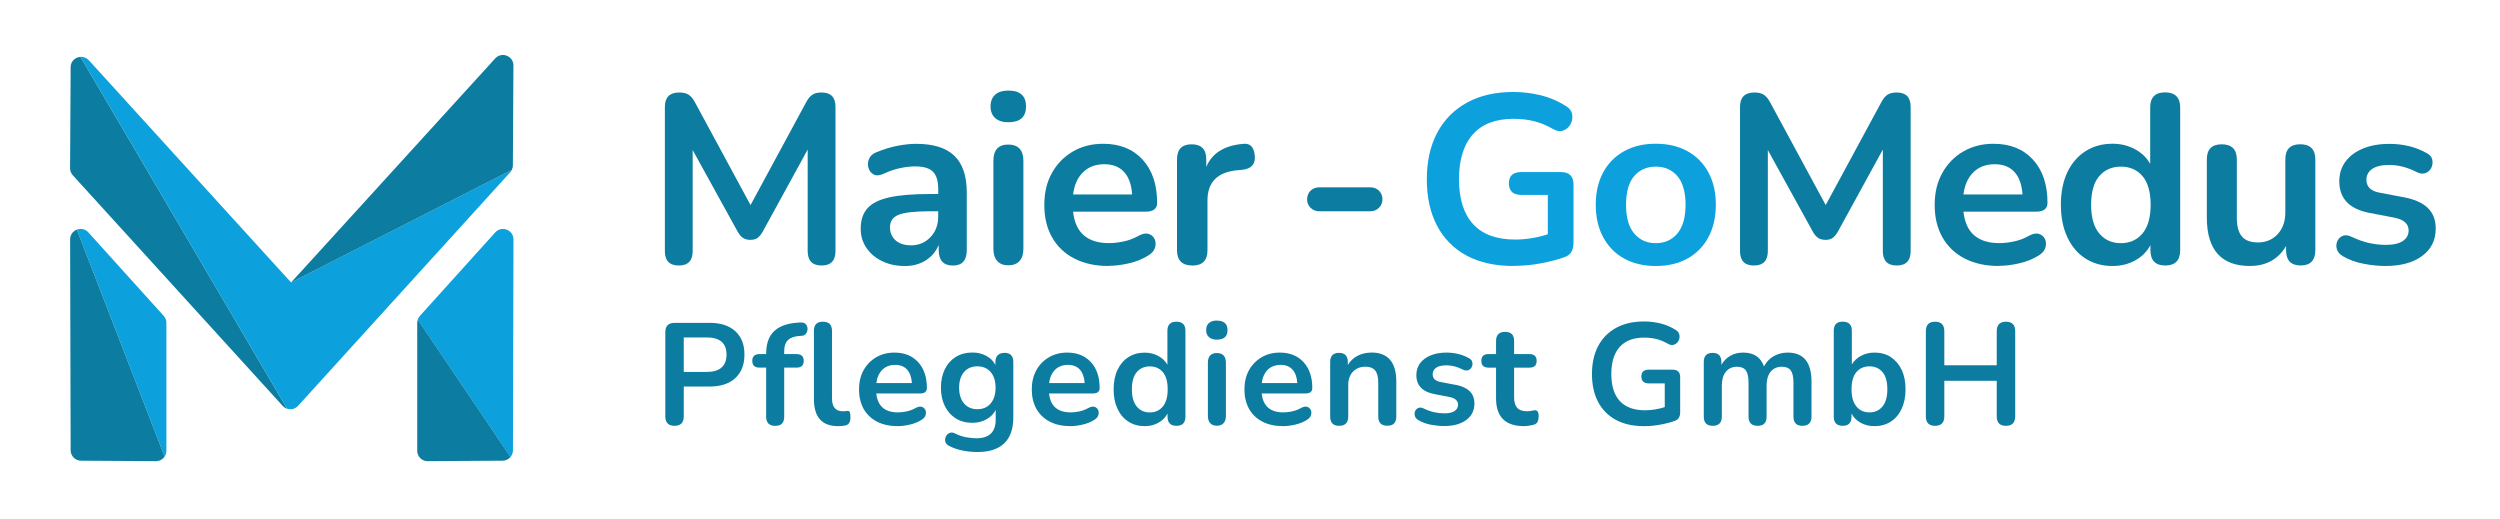
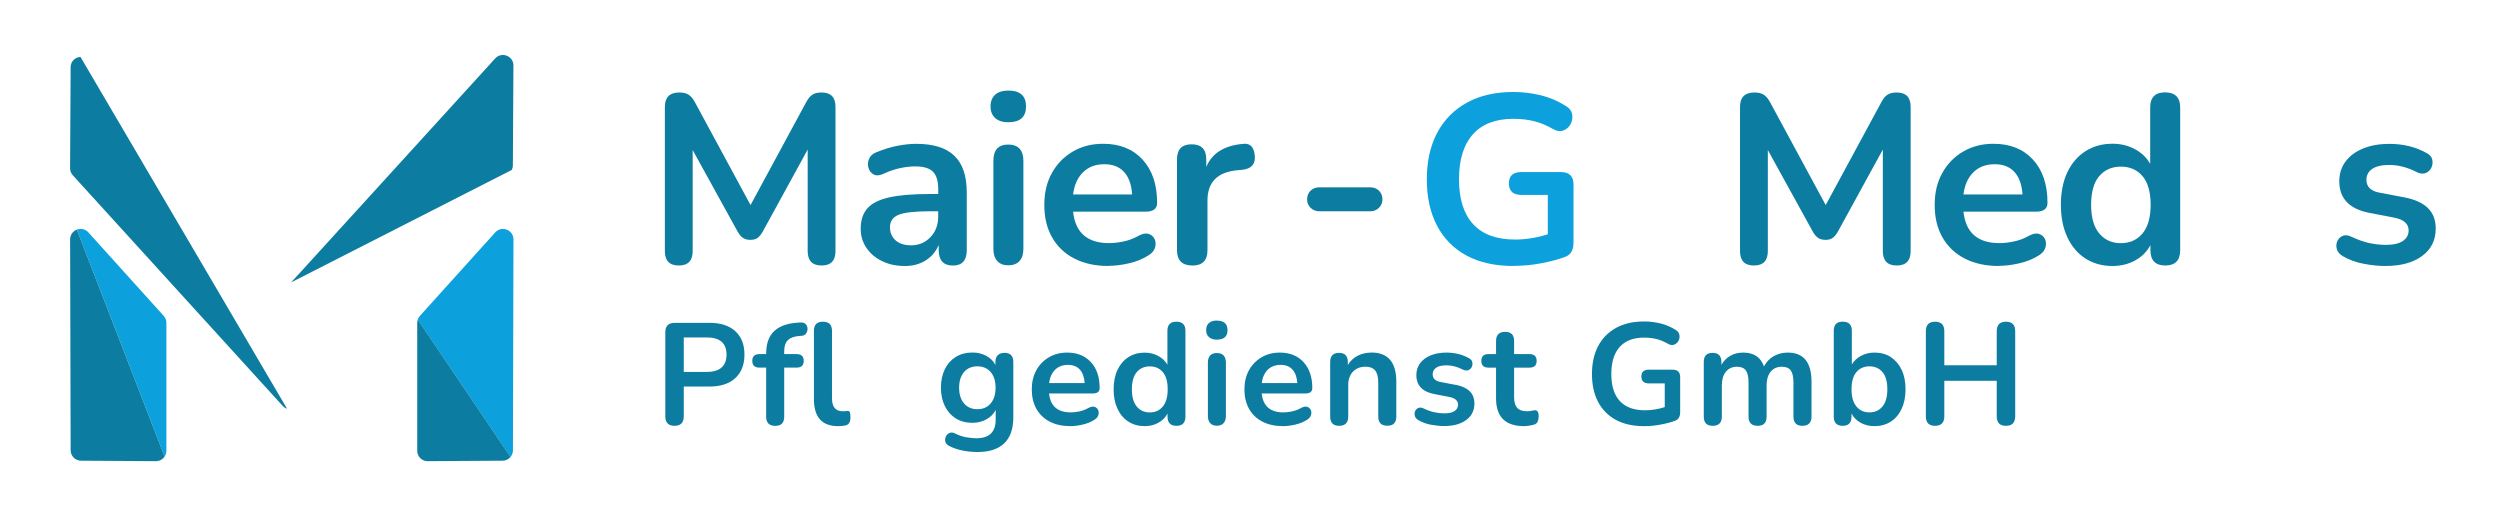
<svg xmlns="http://www.w3.org/2000/svg" viewBox="0 0 620.05 128.75">
  <defs>
    <style>.d{fill:none;}.e{fill:#0ca1dc;}.f{fill:#0c7da0;}</style>
  </defs>
  <g id="a" />
  <g id="b">
    <g id="c">
      <rect class="d" width="620.05" height="128.75" />
      <g>
-         <path class="e" d="M126.94,42.13l-54.75,27.91-1.87-2.05s-.03-.03-.05-.04L22.04,14.95c-.59-.64-1.35-.9-2.08-.85l51.24,87.26c.9,.3,1.92,.1,2.64-.61l52.8-58.13c.12-.15,.22-.32,.31-.49Z" />
        <path class="e" d="M21.92,57.64c-.8-.88-1.93-1.04-2.86-.69l21.77,56.3c.27-.4,.43-.88,.44-1.4v-31.82c-.01-.62-.25-1.22-.66-1.68l-18.69-20.71Z" />
        <path class="e" d="M122.83,57.64l-18.69,20.71c-.25,.27-.42,.59-.53,.94l23,34.06c.37-.44,.6-.99,.61-1.6l.13-52.43c-.06-2.33-2.94-3.43-4.53-1.67Z" />
        <path class="f" d="M17.52,16.68l-.14,25.04c0,.63,.22,1.23,.63,1.7l52.13,57.28c.3,.32,.66,.53,1.05,.66L19.95,14.1c-1.26,.09-2.43,1.08-2.44,2.58Z" />
        <path class="f" d="M127.2,41.08l.14-24.9c-.05-2.33-2.93-3.43-4.52-1.69l-48.7,53.46s-.07,.06-.11,.1l-1.82,2,54.75-27.91c.16-.33,.25-.68,.26-1.05Z" />
        <path class="f" d="M17.39,59.38l.13,52.3c0,1.37,1.07,2.48,2.42,2.58l18.89,.12c.83-.05,1.56-.48,2-1.13L19.06,56.95c-.94,.36-1.67,1.24-1.67,2.43Z" />
        <path class="f" d="M103.48,80.09v31.71c0,1.39,1.09,2.51,2.45,2.58l18.89-.12c.72-.05,1.36-.39,1.8-.92l-23-34.06c-.08,.26-.14,.53-.14,.81Z" />
      </g>
      <g>
        <path class="d" d="M285.17,90.86c-1.34,0-2.41,.47-3.22,1.41-.81,.94-1.22,2.37-1.22,4.28s.41,3.31,1.22,4.28c.81,.97,1.89,1.45,3.22,1.45s2.41-.48,3.22-1.45c.81-.97,1.22-2.39,1.22-4.28s-.41-3.34-1.22-4.28c-.81-.94-1.89-1.41-3.22-1.41Z" />
        <path class="d" d="M463.66,90.86c-1.34,0-2.41,.47-3.22,1.41-.81,.94-1.22,2.37-1.22,4.28s.41,3.31,1.22,4.28c.81,.97,1.89,1.45,3.22,1.45s2.41-.48,3.22-1.45c.81-.97,1.22-2.39,1.22-4.28s-.41-3.34-1.22-4.28c-.81-.94-1.89-1.41-3.22-1.41Z" />
        <path class="d" d="M264.86,90.5c-1.31,0-2.38,.41-3.19,1.22-.81,.81-1.3,1.91-1.47,3.3h8.81c-.1-1.46-.5-2.57-1.2-3.35-.71-.78-1.69-1.16-2.96-1.16Z" />
        <path class="d" d="M242.4,90.86c-1.39,0-2.48,.47-3.3,1.41-.81,.94-1.22,2.24-1.22,3.89s.41,2.95,1.22,3.9c.81,.96,1.91,1.43,3.3,1.43s2.48-.48,3.3-1.43c.81-.95,1.22-2.26,1.22-3.9s-.41-2.94-1.22-3.89c-.81-.94-1.91-1.41-3.3-1.41Z" />
        <path class="d" d="M175.26,83.69h-5.66v8.56h5.66c3.3,0,4.94-1.43,4.94-4.3s-1.65-4.26-4.94-4.26Z" />
-         <path class="d" d="M222.01,90.5c-1.31,0-2.38,.41-3.19,1.22-.81,.81-1.3,1.91-1.47,3.3h8.81c-.1-1.46-.5-2.57-1.2-3.35-.71-.78-1.69-1.16-2.96-1.16Z" />
        <path class="d" d="M317.6,90.5c-1.31,0-2.38,.41-3.19,1.22-.81,.81-1.3,1.91-1.47,3.3h8.81c-.1-1.46-.5-2.57-1.2-3.35-.71-.78-1.69-1.16-2.96-1.16Z" />
        <path class="f" d="M175.97,80.07h-8.63c-1.55,0-2.33,.78-2.33,2.33v20.85c0,1.58,.76,2.36,2.29,2.36s2.29-.79,2.29-2.36v-7.38h6.38c2.77,0,4.91-.7,6.41-2.1,1.5-1.4,2.26-3.34,2.26-5.82s-.75-4.42-2.26-5.8c-1.5-1.38-3.64-2.08-6.41-2.08Zm-.72,12.18h-5.66v-8.56h5.66c3.3,0,4.94,1.42,4.94,4.26s-1.65,4.3-4.94,4.3Z" />
        <path class="f" d="M198.47,79.97l-1.22,.11c-2.34,.22-4.13,.94-5.37,2.17-1.24,1.23-1.86,3.07-1.86,5.53v.04h-1.65c-1.19,0-1.79,.56-1.79,1.68s.6,1.68,1.79,1.68h1.65v12.15c0,1.53,.75,2.29,2.26,2.29s2.22-.76,2.22-2.29v-12.15h3.05c1.19,0,1.79-.56,1.79-1.68s-.6-1.68-1.79-1.68h-3.05v-.75c0-1.22,.31-2.13,.93-2.72,.62-.6,1.61-.94,2.97-1.04l.5-.03c.45-.05,.8-.24,1.04-.59,.24-.35,.35-.74,.34-1.18-.01-.44-.16-.82-.45-1.13-.29-.31-.74-.44-1.36-.39Z" />
        <path class="f" d="M210.08,101.93c-.17,.02-.33,.04-.5,.05-.17,.01-.35,.02-.54,.02-1.79,0-2.69-1.07-2.69-3.22v-16.73c0-1.51-.75-2.26-2.26-2.26s-2.22,.75-2.22,2.26v16.94c0,4.47,1.99,6.7,5.98,6.7,.52,0,1.04-.03,1.54-.11,.55-.07,.94-.28,1.18-.61,.24-.34,.36-.8,.36-1.4,0-.69-.06-1.15-.18-1.38-.12-.23-.35-.32-.68-.27Z" />
-         <path class="f" d="M229.89,96.27c0-2.72-.72-4.87-2.17-6.45-1.45-1.58-3.41-2.37-5.89-2.37-1.7,0-3.21,.39-4.53,1.17-1.33,.78-2.36,1.84-3.12,3.21-.75,1.36-1.13,2.95-1.13,4.76s.39,3.47,1.16,4.84c.78,1.36,1.88,2.41,3.31,3.15,1.43,.74,3.14,1.11,5.12,1.11,.93,0,1.94-.13,3.03-.38,1.09-.25,2.05-.64,2.88-1.17,.55-.33,.89-.73,1.02-1.2,.13-.46,.11-.89-.07-1.27-.18-.38-.48-.64-.91-.77-.43-.13-.96-.02-1.58,.34-.69,.38-1.43,.65-2.2,.81-.78,.16-1.48,.23-2.1,.23-3.25,0-5.04-1.56-5.37-4.69h10.82c1.15,0,1.72-.44,1.72-1.33Zm-12.54-1.25c.17-1.38,.66-2.48,1.47-3.3,.81-.81,1.87-1.22,3.19-1.22s2.25,.39,2.96,1.16c.7,.78,1.1,1.89,1.2,3.35h-8.81Z" />
        <path class="f" d="M249.1,87.52c-.69,0-1.24,.19-1.63,.57-.39,.38-.59,.94-.59,1.68v.75c-.48-.95-1.23-1.71-2.26-2.26-1.03-.55-2.17-.83-3.44-.83-1.58,0-2.95,.37-4.12,1.09-1.17,.73-2.08,1.74-2.72,3.04-.64,1.3-.97,2.83-.97,4.57s.32,3.27,.97,4.59c.65,1.31,1.55,2.33,2.72,3.06,1.17,.73,2.54,1.09,4.12,1.09,1.27,0,2.42-.29,3.46-.86,1.04-.57,1.81-1.35,2.31-2.33v2.4c0,3.08-1.6,4.62-4.8,4.62-.67,0-1.47-.08-2.42-.23-.94-.16-1.94-.5-2.99-1.02-.45-.21-.88-.23-1.27-.05-.39,.18-.69,.47-.88,.88-.19,.41-.23,.83-.13,1.27,.11,.44,.45,.81,1.02,1.09,.98,.5,2.07,.87,3.28,1.11,1.21,.24,2.45,.36,3.74,.36,2.87,0,5.05-.72,6.56-2.15,1.5-1.43,2.26-3.57,2.26-6.41v-13.79c0-1.5-.74-2.26-2.22-2.26Zm-3.4,12.54c-.81,.96-1.91,1.43-3.3,1.43s-2.48-.48-3.3-1.43c-.81-.95-1.22-2.26-1.22-3.9s.41-2.94,1.22-3.89c.81-.94,1.91-1.41,3.3-1.41s2.48,.47,3.3,1.41c.81,.94,1.22,2.24,1.22,3.89s-.41,2.95-1.22,3.9Z" />
        <path class="f" d="M272.74,96.27c0-2.72-.72-4.87-2.17-6.45-1.45-1.58-3.41-2.37-5.89-2.37-1.7,0-3.21,.39-4.53,1.17-1.33,.78-2.36,1.84-3.12,3.21-.75,1.36-1.13,2.95-1.13,4.76s.39,3.47,1.16,4.84c.78,1.36,1.88,2.41,3.31,3.15,1.43,.74,3.14,1.11,5.12,1.11,.93,0,1.94-.13,3.03-.38,1.09-.25,2.05-.64,2.88-1.17,.55-.33,.89-.73,1.02-1.2,.13-.46,.11-.89-.07-1.27-.18-.38-.48-.64-.91-.77-.43-.13-.96-.02-1.58,.34-.69,.38-1.43,.65-2.2,.81-.78,.16-1.48,.23-2.1,.23-3.25,0-5.04-1.56-5.37-4.69h10.82c1.15,0,1.72-.44,1.72-1.33Zm-12.54-1.25c.17-1.38,.66-2.48,1.47-3.3,.81-.81,1.87-1.22,3.19-1.22s2.25,.39,2.96,1.16c.7,.78,1.1,1.89,1.2,3.35h-8.81Z" />
        <path class="f" d="M291.76,79.79c-1.48,0-2.22,.75-2.22,2.26v8.42c-.5-.91-1.25-1.64-2.26-2.18-1-.55-2.13-.83-3.37-.83-1.53,0-2.87,.37-4.03,1.11-1.16,.74-2.06,1.79-2.71,3.14-.64,1.35-.97,2.97-.97,4.85s.32,3.48,.97,4.85c.65,1.38,1.55,2.43,2.71,3.17,1.16,.74,2.5,1.11,4.03,1.11,1.27,0,2.4-.28,3.4-.84,1-.56,1.76-1.32,2.26-2.28v.75c0,1.53,.74,2.29,2.22,2.29s2.22-.76,2.22-2.29v-21.28c0-1.51-.75-2.26-2.26-2.26Zm-3.37,21.05c-.81,.97-1.89,1.45-3.22,1.45s-2.41-.48-3.22-1.45c-.81-.97-1.22-2.39-1.22-4.28s.41-3.34,1.22-4.28c.81-.94,1.89-1.41,3.22-1.41s2.41,.47,3.22,1.41c.81,.94,1.22,2.37,1.22,4.28s-.41,3.31-1.22,4.28Z" />
        <path class="f" d="M301.8,87.56c-1.48,0-2.22,.81-2.22,2.44v13.15c0,.76,.19,1.36,.57,1.79,.38,.43,.93,.65,1.65,.65s1.3-.21,1.68-.65c.38-.43,.57-1.03,.57-1.79v-13.15c0-1.62-.75-2.44-2.26-2.44Z" />
        <path class="f" d="M301.8,79.5c-.84,0-1.49,.2-1.95,.61-.47,.41-.7,.99-.7,1.76s.23,1.32,.7,1.74c.47,.42,1.12,.63,1.95,.63,1.77,0,2.65-.79,2.65-2.36s-.88-2.36-2.65-2.36Z" />
        <path class="f" d="M325.48,96.27c0-2.72-.72-4.87-2.17-6.45-1.45-1.58-3.41-2.37-5.89-2.37-1.7,0-3.21,.39-4.53,1.17-1.33,.78-2.36,1.84-3.12,3.21-.75,1.36-1.13,2.95-1.13,4.76s.39,3.47,1.16,4.84c.78,1.36,1.88,2.41,3.31,3.15,1.43,.74,3.14,1.11,5.12,1.11,.93,0,1.94-.13,3.03-.38,1.09-.25,2.05-.64,2.88-1.17,.55-.33,.89-.73,1.02-1.2,.13-.46,.11-.89-.07-1.27-.18-.38-.48-.64-.91-.77-.43-.13-.96-.02-1.58,.34-.69,.38-1.43,.65-2.2,.81-.78,.16-1.48,.23-2.1,.23-3.25,0-5.04-1.56-5.37-4.69h10.82c1.15,0,1.72-.44,1.72-1.33Zm-12.54-1.25c.17-1.38,.66-2.48,1.47-3.3,.81-.81,1.87-1.22,3.19-1.22s2.25,.39,2.96,1.16c.7,.78,1.1,1.89,1.2,3.35h-8.81Z" />
        <path class="f" d="M340.13,87.45c-1.27,0-2.41,.26-3.42,.79-1.02,.53-1.82,1.29-2.42,2.29v-.75c0-1.5-.73-2.26-2.19-2.26s-2.19,.75-2.19,2.26v13.54c0,1.53,.74,2.29,2.22,2.29s2.26-.76,2.26-2.29v-7.85c0-1.36,.39-2.45,1.16-3.28,.78-.82,1.82-1.24,3.13-1.24,1.07,0,1.87,.31,2.38,.93,.51,.62,.77,1.61,.77,2.97v8.45c0,1.53,.75,2.29,2.26,2.29s2.22-.76,2.22-2.29v-8.67c0-4.8-2.07-7.2-6.2-7.2Z" />
        <path class="f" d="M360.95,95.44l-3.58-.68c-1.36-.24-2.04-.88-2.04-1.93,0-.67,.28-1.21,.84-1.61,.56-.41,1.43-.61,2.6-.61,.62,0,1.27,.08,1.95,.25,.68,.17,1.39,.44,2.13,.82,.5,.24,.94,.28,1.33,.13,.38-.15,.66-.42,.84-.79,.18-.37,.23-.76,.14-1.18-.08-.42-.35-.75-.81-.99-1.65-.93-3.52-1.4-5.62-1.4-1.46,0-2.74,.23-3.87,.68-1.12,.45-2,1.1-2.63,1.93-.63,.84-.95,1.83-.95,2.97,0,2.58,1.52,4.16,4.55,4.73l3.58,.68c1.48,.29,2.22,.93,2.22,1.93,0,.65-.28,1.17-.84,1.56-.56,.39-1.41,.59-2.56,.59-.81,0-1.64-.09-2.47-.27-.84-.18-1.73-.49-2.69-.95-.5-.24-.94-.27-1.31-.11s-.63,.44-.79,.81c-.16,.37-.17,.76-.05,1.18,.12,.42,.43,.77,.93,1.06,.91,.53,1.93,.9,3.08,1.11,1.15,.21,2.23,.32,3.26,.32,2.27,0,4.08-.49,5.45-1.49,1.36-.99,2.04-2.36,2.04-4.1,0-1.29-.4-2.32-1.2-3.08-.8-.76-1.98-1.29-3.53-1.58Z" />
        <path class="f" d="M380.61,101.75c-.24,.02-.51,.07-.82,.14-.31,.07-.67,.11-1.07,.11-1.12,0-1.93-.29-2.44-.86-.5-.57-.75-1.43-.75-2.58v-7.38h3.8c1.19,0,1.79-.56,1.79-1.68s-.6-1.68-1.79-1.68h-3.8v-3.26c0-1.5-.74-2.26-2.22-2.26s-2.26,.75-2.26,2.26v3.26h-1.86c-1.19,0-1.79,.56-1.79,1.68s.6,1.68,1.79,1.68h1.86v7.63c0,4.59,2.32,6.88,6.95,6.88,.38,0,.83-.04,1.33-.13,.5-.08,.91-.17,1.22-.27,.41-.14,.69-.4,.84-.77,.15-.37,.23-.79,.23-1.27,0-.62-.1-1.03-.29-1.24-.19-.2-.43-.29-.72-.27Z" />
        <path class="f" d="M414.86,91.68h-5.91c-1.24,0-1.86,.56-1.86,1.69s.62,1.72,1.86,1.72h3.94v5.88c-.81,.26-1.63,.46-2.45,.59-.83,.13-1.63,.2-2.42,.2-2.77,0-4.86-.76-6.27-2.29-1.41-1.53-2.11-3.76-2.11-6.7s.69-5.15,2.06-6.7c1.37-1.55,3.4-2.33,6.07-2.33,1.15,0,2.18,.12,3.12,.36,.93,.24,1.85,.62,2.76,1.15,.57,.34,1.1,.41,1.58,.23,.48-.18,.84-.5,1.07-.95,.24-.45,.32-.94,.23-1.45-.08-.51-.39-.93-.91-1.24-1.2-.76-2.47-1.31-3.82-1.63-1.35-.32-2.69-.48-4.03-.48-2.7,0-5.02,.53-6.95,1.59-1.93,1.06-3.42,2.57-4.44,4.51-1.03,1.95-1.54,4.26-1.54,6.93s.5,4.94,1.5,6.88c1,1.93,2.47,3.43,4.39,4.48,1.92,1.05,4.28,1.58,7.07,1.58,1.31,0,2.65-.13,4.01-.38,1.36-.25,2.57-.57,3.62-.95,.86-.31,1.29-1.02,1.29-2.11v-8.71c0-1.24-.62-1.86-1.86-1.86Z" />
        <path class="f" d="M443.38,87.45c-1.31,0-2.48,.31-3.51,.91-1.03,.61-1.82,1.45-2.36,2.53-.81-2.29-2.53-3.44-5.16-3.44-1.22,0-2.29,.27-3.22,.81-.93,.54-1.66,1.28-2.19,2.24v-.72c0-1.5-.73-2.26-2.19-2.26s-2.18,.75-2.18,2.26v13.54c0,1.53,.74,2.29,2.22,2.29s2.26-.76,2.26-2.29v-7.7c0-1.46,.33-2.6,1-3.42,.67-.82,1.59-1.24,2.76-1.24,1.03,0,1.76,.31,2.2,.93,.44,.62,.66,1.6,.66,2.94v8.49c0,1.53,.75,2.29,2.26,2.29s2.22-.76,2.22-2.29v-7.7c0-1.46,.33-2.6,1-3.42,.67-.82,1.59-1.24,2.76-1.24,1.05,0,1.8,.31,2.24,.93,.44,.62,.66,1.6,.66,2.94v8.49c0,1.53,.74,2.29,2.22,2.29s2.26-.76,2.26-2.29v-8.67c0-4.8-1.97-7.2-5.91-7.2Z" />
        <path class="f" d="M468.96,88.56c-1.15-.74-2.5-1.11-4.05-1.11-1.24,0-2.36,.27-3.35,.81-.99,.54-1.75,1.25-2.27,2.13v-8.35c0-1.51-.75-2.26-2.26-2.26s-2.22,.75-2.22,2.26v21.28c0,1.53,.74,2.29,2.22,2.29s2.18-.76,2.18-2.29v-.75c.5,.96,1.25,1.71,2.26,2.28,1,.56,2.15,.84,3.44,.84,1.53,0,2.87-.37,4.03-1.11,1.16-.74,2.06-1.8,2.7-3.17,.64-1.37,.97-2.99,.97-4.85s-.32-3.5-.97-4.85c-.65-1.35-1.54-2.39-2.69-3.14Zm-2.08,12.27c-.81,.97-1.89,1.45-3.22,1.45s-2.41-.48-3.22-1.45c-.81-.97-1.22-2.39-1.22-4.28s.41-3.34,1.22-4.28c.81-.94,1.89-1.41,3.22-1.41s2.41,.47,3.22,1.41c.81,.94,1.22,2.37,1.22,4.28s-.41,3.31-1.22,4.28Z" />
        <path class="f" d="M497.52,79.79c-1.53,0-2.29,.79-2.29,2.36v8.45h-13v-8.45c0-1.58-.76-2.36-2.29-2.36s-2.29,.79-2.29,2.36v21.1c0,1.58,.76,2.36,2.29,2.36s2.29-.79,2.29-2.36v-8.81h13v8.81c0,1.58,.76,2.36,2.29,2.36s2.29-.79,2.29-2.36v-21.1c0-1.58-.76-2.36-2.29-2.36Z" />
      </g>
      <g>
        <path class="f" d="M168.35,65.85c-2.3,0-3.45-1.19-3.45-3.57V26.51c0-2.38,1.19-3.57,3.57-3.57,.99,0,1.78,.19,2.35,.57,.57,.38,1.1,1.02,1.58,1.93l13.75,25.42,13.75-25.42c.48-.91,.99-1.56,1.55-1.93,.56-.38,1.33-.57,2.32-.57,2.3,0,3.45,1.19,3.45,3.57V62.28c0,2.38-1.15,3.57-3.45,3.57s-3.45-1.19-3.45-3.57v-25.18l-11.19,20.42c-.4,.68-.81,1.17-1.25,1.49-.44,.32-1.03,.48-1.79,.48s-1.37-.17-1.85-.51-.89-.82-1.25-1.46l-11.19-20.3v25.06c0,2.38-1.15,3.57-3.45,3.57Z" />
        <path class="f" d="M224.36,65.97c-2.1,0-3.98-.41-5.62-1.22-1.65-.81-2.94-1.91-3.87-3.3-.93-1.39-1.4-2.96-1.4-4.7,0-2.14,.56-3.84,1.67-5.09,1.11-1.25,2.92-2.15,5.42-2.71s5.85-.83,10.06-.83h2.08v-1.25c0-1.98-.44-3.41-1.31-4.29-.87-.87-2.34-1.31-4.4-1.31-1.15,0-2.39,.14-3.72,.42-1.33,.28-2.73,.75-4.2,1.43-.95,.44-1.75,.49-2.38,.15-.64-.34-1.06-.87-1.28-1.61-.22-.73-.18-1.48,.12-2.23,.3-.75,.9-1.31,1.82-1.67,1.82-.75,3.58-1.29,5.27-1.61,1.69-.32,3.22-.48,4.61-.48,4.25,0,7.4,.98,9.46,2.95,2.06,1.96,3.09,5.01,3.09,9.14v14.29c0,2.54-1.15,3.81-3.45,3.81s-3.51-1.27-3.51-3.81v-1.31c-.68,1.63-1.75,2.91-3.21,3.84-1.47,.93-3.21,1.4-5.24,1.4Zm1.55-5.12c1.94,0,3.56-.67,4.85-2.02,1.29-1.35,1.93-3.05,1.93-5.12v-1.31h-2.02c-3.73,0-6.32,.29-7.77,.86-1.45,.58-2.17,1.62-2.17,3.12,0,1.31,.46,2.38,1.37,3.21,.91,.83,2.18,1.25,3.81,1.25Z" />
        <path class="f" d="M250.07,30.32c-1.39,0-2.47-.35-3.24-1.04-.77-.69-1.16-1.66-1.16-2.89s.39-2.24,1.16-2.92c.77-.67,1.85-1.01,3.24-1.01,2.94,0,4.41,1.31,4.41,3.93s-1.47,3.93-4.41,3.93Zm0,35.48c-1.19,0-2.1-.36-2.74-1.07-.63-.71-.95-1.71-.95-2.98v-21.85c0-2.7,1.23-4.05,3.69-4.05s3.75,1.35,3.75,4.05v21.85c0,1.27-.32,2.26-.95,2.98-.64,.71-1.57,1.07-2.8,1.07Z" />
        <path class="f" d="M274.96,65.97c-3.29,0-6.13-.62-8.51-1.85-2.38-1.23-4.22-2.98-5.51-5.24-1.29-2.26-1.93-4.94-1.93-8.04s.62-5.65,1.88-7.92c1.25-2.26,2.98-4.04,5.18-5.33,2.2-1.29,4.71-1.93,7.53-1.93,4.13,0,7.39,1.31,9.79,3.93s3.6,6.19,3.6,10.71c0,1.47-.95,2.2-2.86,2.2h-17.98c.55,5.2,3.53,7.8,8.93,7.8,1.03,0,2.19-.13,3.48-.39,1.29-.26,2.51-.7,3.66-1.34,1.03-.59,1.9-.78,2.62-.57,.71,.22,1.22,.65,1.52,1.28s.34,1.34,.12,2.11c-.22,.77-.78,1.44-1.7,1.99-1.39,.87-2.99,1.52-4.79,1.93-1.81,.42-3.48,.62-5.03,.62Zm-1.07-25.24c-2.18,0-3.95,.68-5.3,2.02s-2.16,3.17-2.44,5.48h14.64c-.16-2.42-.82-4.28-1.99-5.57-1.17-1.29-2.81-1.93-4.91-1.93Z" />
        <path class="f" d="M295.73,65.85c-2.54,0-3.81-1.27-3.81-3.81v-22.5c0-2.5,1.21-3.75,3.63-3.75s3.63,1.25,3.63,3.75v1.85c1.43-3.41,4.48-5.32,9.17-5.71,1.71-.2,2.66,.77,2.86,2.92,.2,2.1-.83,3.27-3.1,3.51l-1.31,.12c-4.88,.48-7.32,2.98-7.32,7.5v12.32c0,2.54-1.25,3.81-3.75,3.81Z" />
        <path class="f" d="M327.22,52.4c-.87,0-1.6-.29-2.17-.86-.58-.57-.86-1.28-.86-2.11s.29-1.59,.86-2.14c.58-.55,1.3-.83,2.17-.83h12.68c.83,0,1.54,.28,2.11,.83,.57,.56,.86,1.27,.86,2.14s-.29,1.54-.86,2.11-1.28,.86-2.11,.86h-12.68Z" />
        <path class="e" d="M375.43,65.97c-4.64,0-8.56-.87-11.76-2.62s-5.62-4.23-7.29-7.44c-1.67-3.21-2.5-7.02-2.5-11.43s.85-8.28,2.56-11.52c1.71-3.23,4.17-5.73,7.38-7.5,3.21-1.77,7.06-2.65,11.55-2.65,2.22,0,4.45,.27,6.7,.8,2.24,.54,4.35,1.44,6.34,2.71,.87,.52,1.38,1.2,1.52,2.05,.14,.85,0,1.66-.39,2.41-.4,.75-.99,1.28-1.79,1.58-.79,.3-1.67,.17-2.62-.39-1.51-.87-3.04-1.51-4.58-1.9-1.55-.4-3.27-.6-5.18-.6-4.45,0-7.81,1.29-10.09,3.87-2.28,2.58-3.42,6.29-3.42,11.13s1.17,8.59,3.51,11.13c2.34,2.54,5.81,3.81,10.42,3.81,1.31,0,2.65-.11,4.02-.33,1.37-.22,2.73-.54,4.08-.98v-9.76h-6.55c-2.06,0-3.1-.95-3.1-2.86s1.03-2.8,3.1-2.8h9.82c2.06,0,3.1,1.03,3.1,3.09v14.46c0,1.83-.71,3-2.14,3.51-1.75,.64-3.75,1.16-6.01,1.58-2.26,.42-4.48,.62-6.67,.62Z" />
-         <path class="e" d="M410.67,65.97c-3.02,0-5.63-.62-7.86-1.85-2.22-1.23-3.95-2.99-5.18-5.27-1.23-2.28-1.85-4.97-1.85-8.07s.62-5.77,1.85-8.04c1.23-2.26,2.96-4.01,5.18-5.24,2.22-1.23,4.84-1.85,7.86-1.85s5.63,.62,7.86,1.85c2.22,1.23,3.95,2.98,5.18,5.24,1.23,2.26,1.85,4.94,1.85,8.04s-.62,5.78-1.85,8.07c-1.23,2.28-2.96,4.04-5.18,5.27-2.22,1.23-4.84,1.85-7.86,1.85Zm0-5.66c2.22,0,4.01-.8,5.36-2.41,1.35-1.61,2.02-3.98,2.02-7.11s-.68-5.55-2.02-7.11c-1.35-1.57-3.13-2.35-5.36-2.35s-4.01,.78-5.36,2.35c-1.35,1.57-2.02,3.94-2.02,7.11s.67,5.51,2.02,7.11c1.35,1.61,3.13,2.41,5.36,2.41Z" />
        <path class="f" d="M435.01,65.85c-2.3,0-3.45-1.19-3.45-3.57V26.51c0-2.38,1.19-3.57,3.57-3.57,.99,0,1.78,.19,2.35,.57s1.1,1.02,1.58,1.93l13.75,25.42,13.75-25.42c.48-.91,.99-1.56,1.55-1.93s1.33-.57,2.32-.57c2.3,0,3.45,1.19,3.45,3.57V62.28c0,2.38-1.15,3.57-3.45,3.57s-3.45-1.19-3.45-3.57v-25.18l-11.19,20.42c-.4,.68-.81,1.17-1.25,1.49-.44,.32-1.03,.48-1.79,.48s-1.37-.17-1.85-.51-.89-.82-1.25-1.46l-11.19-20.3v25.06c0,2.38-1.15,3.57-3.45,3.57Z" />
        <path class="f" d="M495.79,65.97c-3.29,0-6.13-.62-8.51-1.85-2.38-1.23-4.22-2.98-5.51-5.24-1.29-2.26-1.93-4.94-1.93-8.04s.62-5.65,1.88-7.92c1.25-2.26,2.98-4.04,5.18-5.33,2.2-1.29,4.71-1.93,7.53-1.93,4.13,0,7.39,1.31,9.79,3.93s3.6,6.19,3.6,10.71c0,1.47-.95,2.2-2.86,2.2h-17.98c.55,5.2,3.53,7.8,8.93,7.8,1.03,0,2.19-.13,3.48-.39,1.29-.26,2.51-.7,3.66-1.34,1.03-.59,1.9-.78,2.62-.57,.71,.22,1.22,.65,1.52,1.28s.34,1.34,.12,2.11c-.22,.77-.78,1.44-1.7,1.99-1.39,.87-2.99,1.52-4.79,1.93-1.81,.42-3.48,.62-5.03,.62Zm-1.07-25.24c-2.18,0-3.95,.68-5.3,2.02s-2.16,3.17-2.44,5.48h14.64c-.16-2.42-.82-4.28-1.99-5.57-1.17-1.29-2.81-1.93-4.91-1.93Z" />
        <path class="f" d="M523.94,65.97c-2.54,0-4.77-.62-6.7-1.85-1.93-1.23-3.42-2.99-4.49-5.27s-1.61-4.97-1.61-8.07,.54-5.82,1.61-8.07c1.07-2.24,2.57-3.98,4.49-5.21,1.92-1.23,4.16-1.85,6.7-1.85,2.06,0,3.93,.46,5.6,1.37,1.67,.91,2.92,2.12,3.75,3.63v-13.99c0-2.5,1.23-3.75,3.69-3.75s3.75,1.25,3.75,3.75V62.04c0,2.54-1.23,3.81-3.69,3.81s-3.69-1.27-3.69-3.81v-1.25c-.83,1.59-2.08,2.85-3.75,3.78-1.67,.93-3.55,1.4-5.66,1.4Zm2.08-5.66c2.22,0,4.01-.8,5.36-2.41,1.35-1.61,2.02-3.98,2.02-7.11s-.68-5.55-2.02-7.11c-1.35-1.57-3.13-2.35-5.36-2.35s-4.01,.78-5.36,2.35c-1.35,1.57-2.02,3.94-2.02,7.11s.67,5.51,2.02,7.11c1.35,1.61,3.13,2.41,5.36,2.41Z" />
-         <path class="f" d="M558.05,65.97c-7.14,0-10.71-4.01-10.71-12.02v-14.41c0-2.5,1.23-3.75,3.69-3.75s3.75,1.25,3.75,3.75v14.52c0,2.06,.42,3.59,1.25,4.58,.83,.99,2.16,1.49,3.99,1.49,1.98,0,3.61-.68,4.88-2.05,1.27-1.37,1.91-3.18,1.91-5.45v-13.1c0-2.5,1.23-3.75,3.69-3.75s3.75,1.25,3.75,3.75v22.5c0,2.54-1.21,3.81-3.63,3.81s-3.63-1.27-3.63-3.81v-1.01c-1.95,3.29-4.92,4.94-8.93,4.94Z" />
        <path class="f" d="M591.68,65.97c-1.71,0-3.51-.18-5.42-.54-1.91-.36-3.61-.97-5.12-1.85-.83-.48-1.35-1.06-1.55-1.76-.2-.69-.17-1.35,.09-1.96,.26-.62,.69-1.06,1.31-1.34,.62-.28,1.34-.22,2.17,.18,1.59,.75,3.08,1.28,4.46,1.58,1.39,.3,2.76,.45,4.11,.45,1.91,0,3.32-.33,4.26-.98,.93-.66,1.4-1.52,1.4-2.59,0-1.67-1.23-2.74-3.69-3.21l-5.95-1.13c-5.04-.95-7.56-3.57-7.56-7.86,0-1.9,.53-3.55,1.58-4.94,1.05-1.39,2.51-2.46,4.38-3.21,1.86-.75,4.01-1.13,6.43-1.13,3.49,0,6.61,.77,9.34,2.32,.75,.4,1.2,.94,1.34,1.64,.14,.69,.06,1.35-.24,1.96-.3,.62-.76,1.05-1.4,1.31-.64,.26-1.37,.19-2.2-.21-1.23-.63-2.41-1.09-3.54-1.37-1.13-.28-2.21-.42-3.24-.42-1.95,0-3.38,.34-4.32,1.01-.93,.67-1.4,1.57-1.4,2.68,0,1.75,1.13,2.82,3.39,3.21l5.95,1.13c2.58,.48,4.53,1.35,5.86,2.62,1.33,1.27,1.99,2.98,1.99,5.12,0,2.9-1.13,5.17-3.39,6.82-2.26,1.65-5.28,2.47-9.05,2.47Z" />
      </g>
    </g>
  </g>
</svg>